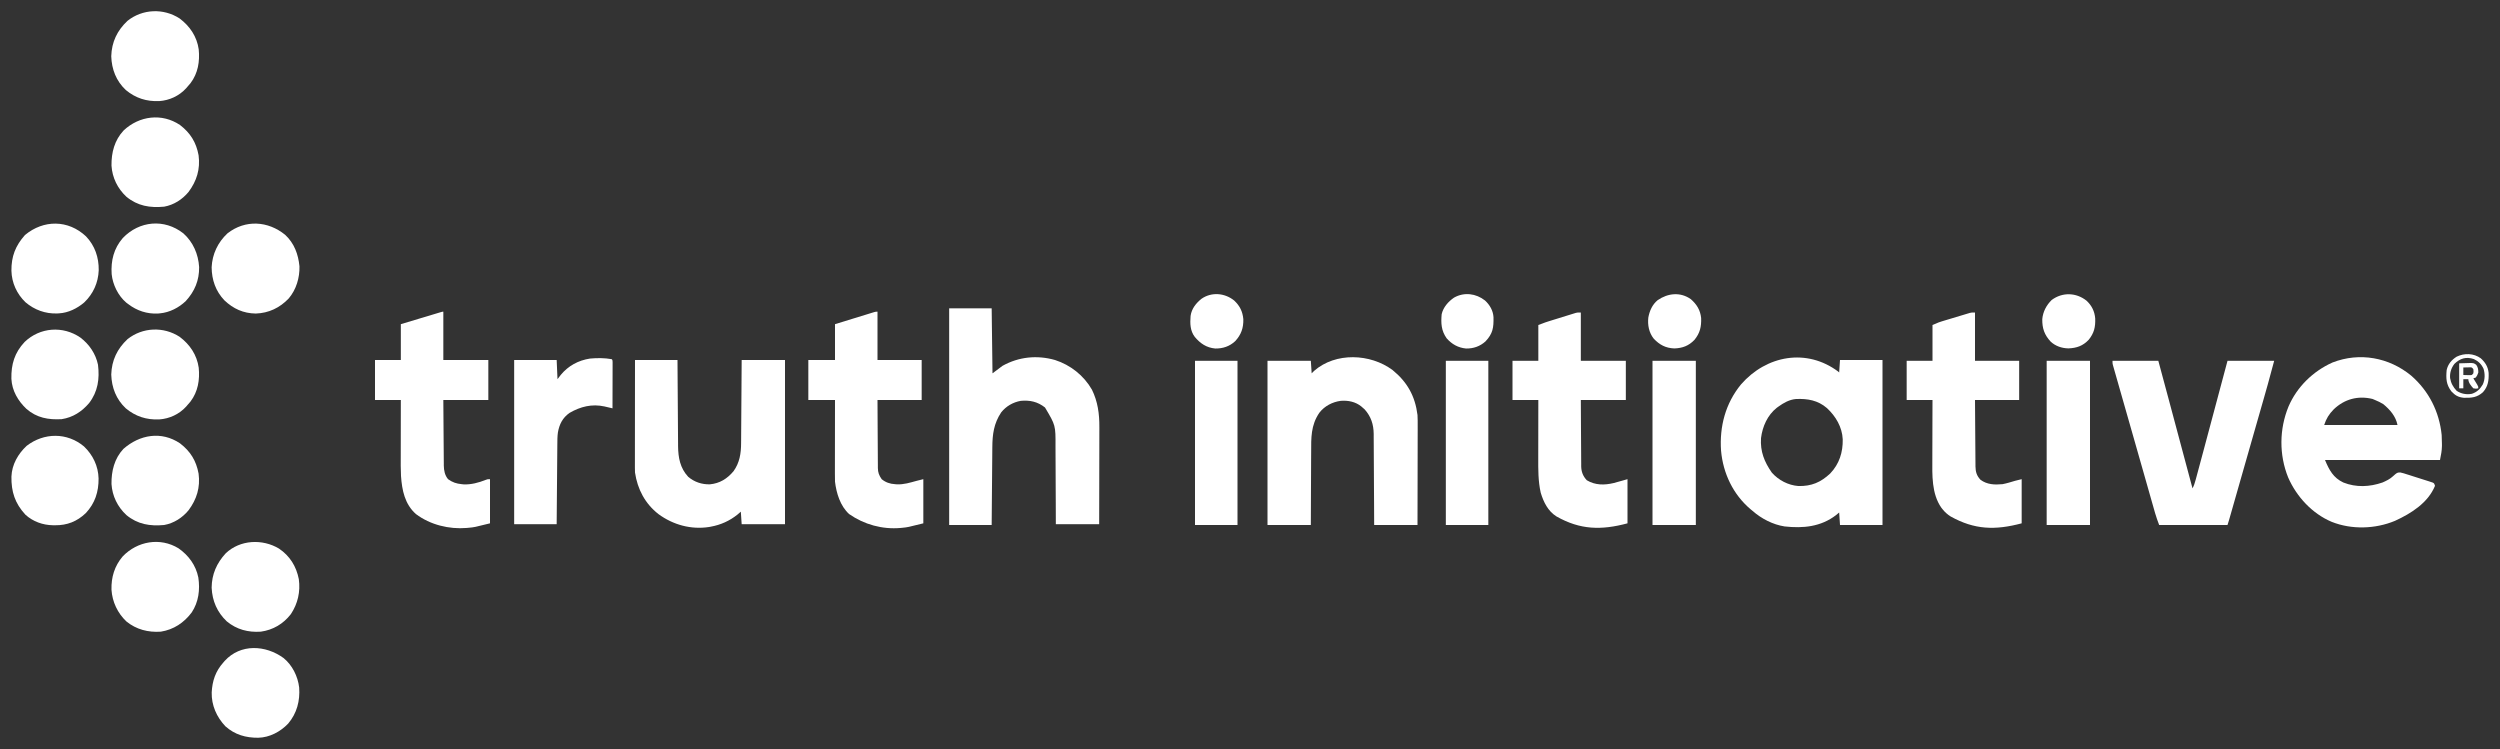
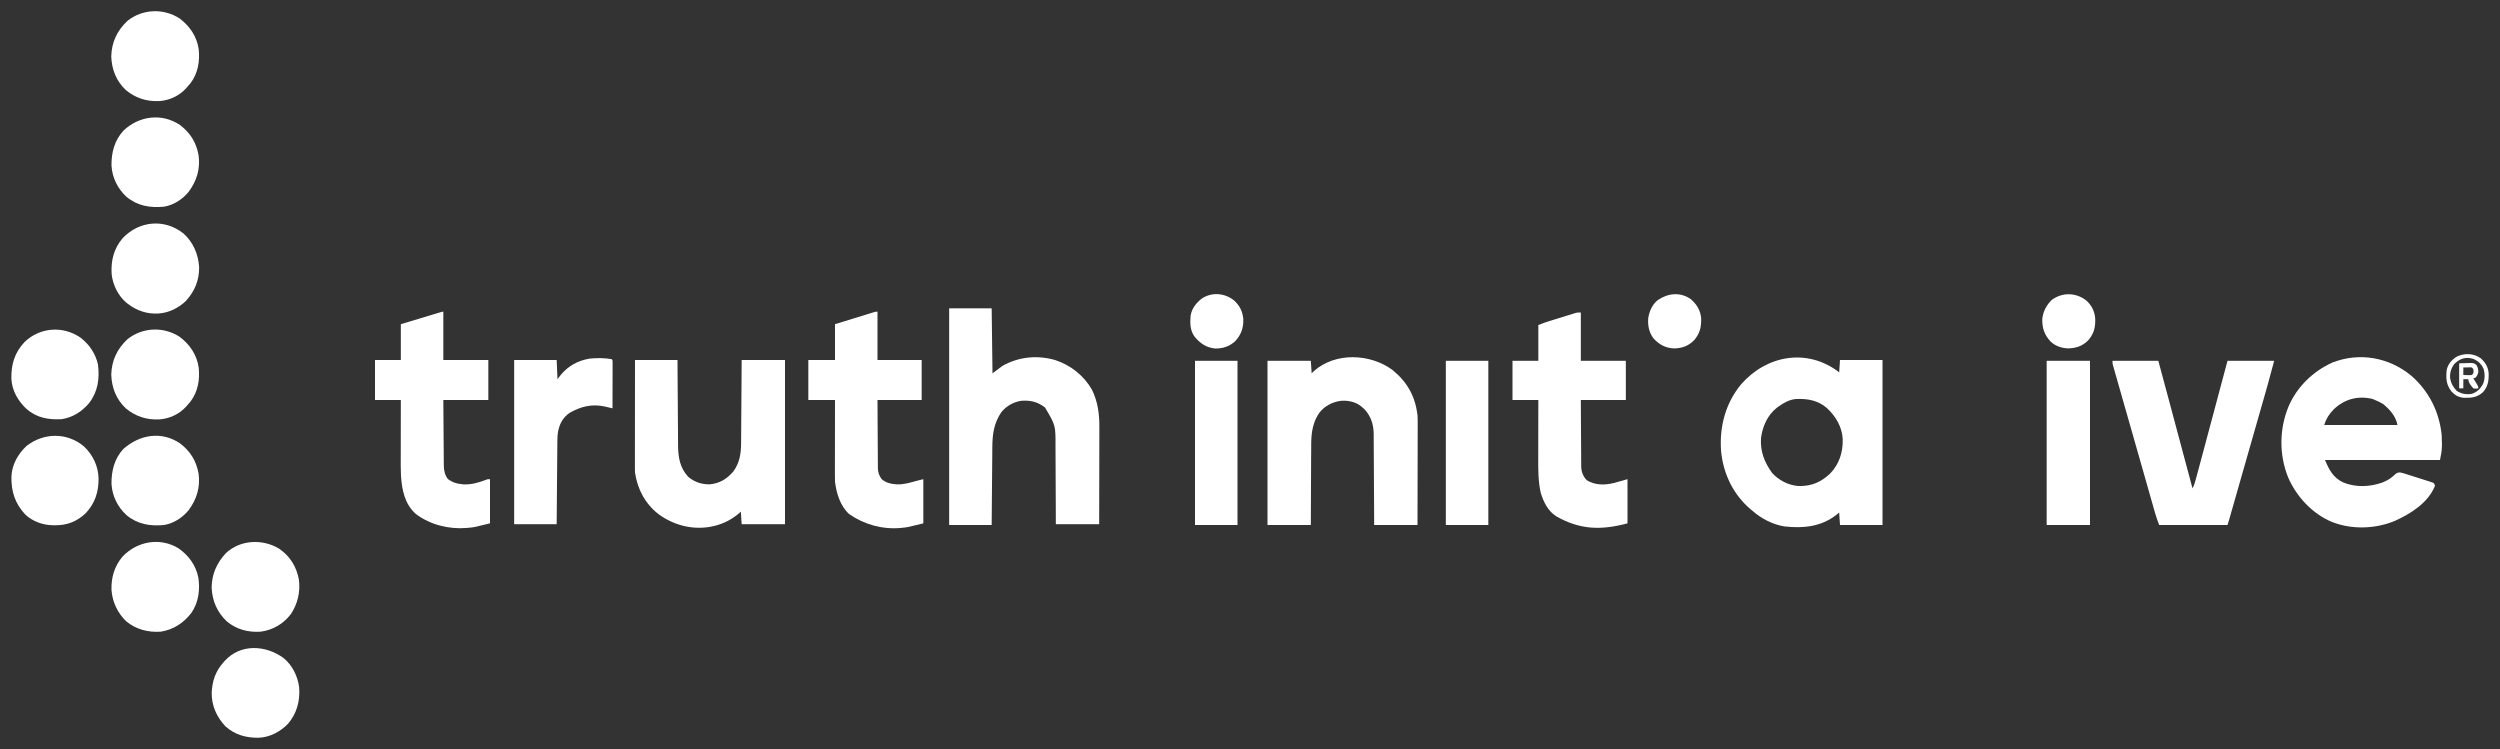
<svg xmlns="http://www.w3.org/2000/svg" version="1.1" width="3000" height="899" style="&#10;    /* background: red; */&#10;">
  <rect width="100%" height="100%" fill="#333333" stroke="none" />
  <path d="M0 0 C16.83 0 33.66 0 51 0 C51.33 25.74 51.66 51.48 52 78 C55.96 75.03 59.92 72.06 64 69 C83.582 58.099 105.42 55.901 127 62 C145.623 67.981 161.577 80.635 171.316 97.582 C178.332 111.824 180.324 126.639 180.227 142.409 C180.227 143.679 180.228 144.949 180.228 146.257 C180.229 149.695 180.217 153.132 180.203 156.569 C180.19 160.178 180.189 163.786 180.187 167.395 C180.181 174.209 180.164 181.022 180.144 187.836 C180.122 195.602 180.111 203.367 180.101 211.133 C180.08 227.089 180.043 243.044 180 259 C162.84 259 145.68 259 128 259 C127.974 250.777 127.948 242.554 127.922 234.082 C127.893 228.189 127.863 222.297 127.828 216.404 C127.784 208.783 127.745 201.162 127.729 193.541 C127.715 186.856 127.679 180.171 127.632 173.487 C127.617 170.943 127.609 168.4 127.608 165.857 C127.738 140.398 127.738 140.398 115 119 C106.212 112.053 97.026 110.03 86 111 C76.604 112.674 68.385 117.393 62.41 124.883 C53.589 138.127 51.89 151.191 51.795 166.682 C51.785 167.698 51.775 168.714 51.765 169.76 C51.733 173.082 51.708 176.404 51.684 179.727 C51.663 182.044 51.642 184.361 51.621 186.679 C51.566 192.752 51.516 198.824 51.468 204.897 C51.408 212.198 51.342 219.498 51.277 226.799 C51.18 237.866 51.091 248.933 51 260 C34.17 260 17.34 260 0 260 C0 174.2 0 88.4 0 0 Z " fill="#FFFFFF" transform="translate(1139,370)" />
  <path d="M0 0 C0.33 0.33 0.66 0.66 1 1 C1.33 -3.95 1.66 -8.9 2 -14 C18.83 -14 35.66 -14 53 -14 C53 51.34 53 116.68 53 184 C36.17 184 19.34 184 2 184 C1.67 179.05 1.34 174.1 1 169 C-0.237 170.031 -1.475 171.062 -2.75 172.125 C-20.945 186.154 -42.282 188.196 -64.525 185.719 C-78.603 183.528 -92.379 176.374 -103 167 C-103.784 166.358 -104.567 165.716 -105.375 165.055 C-126.259 147.369 -138.327 121.959 -140.723 94.918 C-142.783 65.806 -135.371 37.967 -116.777 15.289 C-86.249 -19.708 -37.929 -28.461 0 0 Z M-72 42 C-72.594 42.429 -73.189 42.859 -73.801 43.301 C-85.017 52.13 -91.055 65.798 -92.781 79.711 C-93.844 95.687 -88.832 108.24 -79.812 121.125 C-71.68 130.301 -60.099 136.299 -47.906 137.238 C-32.238 137.58 -21.09 132.799 -9.75 122.188 C1.173 110.758 5.561 96.726 5.277 81.207 C4.606 66.505 -3.067 53.555 -13.625 43.746 C-24.57 34.328 -36.812 32.242 -50.812 32.816 C-58.684 33.477 -65.714 37.43 -72 42 Z " fill="#FFFFFF" transform="translate(2206,446)" />
  <path d="M0 0 C21.128 18.387 33.653 43.287 36.469 71.148 C36.683 74.629 36.764 78.099 36.781 81.586 C36.787 82.39 36.792 83.194 36.798 84.022 C36.725 90.118 35.705 94.969 34.469 101.148 C-11.071 101.148 -56.611 101.148 -103.531 101.148 C-98.533 113.144 -93.57 122.509 -81.531 128.148 C-66.158 134.272 -49.994 133.49 -34.531 128.148 C-29.994 126.154 -25.513 124.022 -21.882 120.589 C-16.957 116.176 -16.957 116.176 -13.164 116.103 C-10.482 116.656 -7.971 117.416 -5.379 118.301 C-3.968 118.736 -3.968 118.736 -2.528 119.179 C-0.55 119.797 1.422 120.432 3.389 121.085 C6.41 122.087 9.445 123.033 12.486 123.971 C14.407 124.578 16.327 125.187 18.246 125.801 C19.156 126.088 20.067 126.376 21.005 126.673 C21.84 126.952 22.675 127.231 23.535 127.519 C24.272 127.762 25.01 128.004 25.77 128.254 C27.469 129.148 27.469 129.148 28.469 132.148 C20.091 152.619 -0.363 165.404 -19.531 174.148 C-43.208 184.014 -71.605 184.891 -95.484 175.37 C-118.901 165.518 -137.697 145.136 -147.761 122.057 C-158.747 94.833 -158.434 64.068 -147.316 36.979 C-137.192 13.374 -117.832 -5.443 -94.531 -15.852 C-61.966 -28.509 -26.61 -21.979 0 0 Z M-93.094 40.398 C-98.805 46.254 -101.942 51.381 -104.531 59.148 C-75.491 59.148 -46.451 59.148 -16.531 59.148 C-18.625 48.679 -25.431 40.855 -33.531 34.148 C-36.753 32.126 -40.003 30.557 -43.531 29.148 C-44.985 28.53 -44.985 28.53 -46.469 27.898 C-63.895 23.631 -80.23 28.043 -93.094 40.398 Z " fill="#FFFFFF" transform="translate(2893.531,450.852)" />
  <path d="M0 0 C17.776 14.487 27.138 31.259 30 54 C30.253 58.496 30.254 62.977 30.227 67.479 C30.227 68.769 30.228 70.058 30.228 71.386 C30.229 74.881 30.217 78.376 30.203 81.871 C30.19 85.539 30.189 89.206 30.187 92.874 C30.181 99.801 30.164 106.728 30.144 113.655 C30.122 121.548 30.111 129.442 30.101 137.336 C30.08 153.557 30.043 169.779 30 186 C12.84 186 -4.32 186 -22 186 C-22.056 173.397 -22.056 173.397 -22.113 160.539 C-22.147 154.529 -22.183 148.518 -22.222 142.508 C-22.272 134.728 -22.317 126.949 -22.346 119.169 C-22.372 112.348 -22.413 105.527 -22.463 98.706 C-22.48 96.108 -22.491 93.509 -22.498 90.91 C-22.507 87.262 -22.535 83.615 -22.568 79.967 C-22.566 78.9 -22.565 77.832 -22.563 76.733 C-22.707 65.227 -25.719 55.976 -33.375 47.312 C-34.241 46.549 -35.108 45.786 -36 45 C-36.49 44.568 -36.98 44.136 -37.484 43.691 C-44.45 38.103 -53.234 36.293 -62 37 C-72.075 38.302 -81.522 43.206 -87.781 51.305 C-98.078 66.357 -97.603 81.391 -97.609 98.988 C-97.624 101.503 -97.641 104.018 -97.659 106.533 C-97.699 112.444 -97.72 118.354 -97.733 124.264 C-97.754 132.851 -97.81 141.438 -97.861 150.024 C-97.93 162.016 -97.961 174.008 -98 186 C-115.16 186 -132.32 186 -150 186 C-150 120.99 -150 55.98 -150 -11 C-132.84 -11 -115.68 -11 -98 -11 C-97.505 -3.575 -97.505 -3.575 -97 4 C-96.01 3.01 -95.02 2.02 -94 1 C-68.225 -21.525 -26.638 -19.751 0 0 Z " fill="#FFFFFF" transform="translate(1671,444)" />
  <path d="M0 0 C16.83 0 33.66 0 51 0 C51.049 7.946 51.098 15.892 51.148 24.078 C51.184 29.128 51.22 34.177 51.258 39.227 C51.318 47.232 51.376 55.238 51.422 63.243 C51.459 69.701 51.505 76.159 51.558 82.617 C51.577 85.074 51.592 87.532 51.603 89.989 C51.62 93.445 51.649 96.901 51.681 100.356 C51.683 101.361 51.685 102.365 51.688 103.399 C51.849 117.291 54.144 129.689 63.844 140.176 C71.232 146.426 80.115 149.395 89.734 149.211 C101.695 148.097 110.567 142.548 118.211 133.488 C125.569 123.255 127.292 112.083 127.319 99.789 C127.329 98.705 127.339 97.621 127.349 96.504 C127.38 92.949 127.397 89.395 127.414 85.84 C127.433 83.364 127.452 80.888 127.473 78.412 C127.524 71.917 127.564 65.422 127.601 58.927 C127.648 51.122 127.71 43.318 127.769 35.513 C127.857 23.675 127.927 11.838 128 0 C145.16 0 162.32 0 180 0 C180 65.01 180 130.02 180 197 C162.84 197 145.68 197 128 197 C127.505 189.575 127.505 189.575 127 182 C124.958 183.763 124.958 183.763 122.875 185.562 C113.399 193.111 102.891 197.821 91 200 C90.306 200.13 89.613 200.26 88.898 200.395 C67.19 203.745 45.76 197.805 28.23 184.973 C12.089 172.409 2.988 155.093 0 135 C-0.084 133.053 -0.122 131.103 -0.12 129.153 C-0.122 128.009 -0.123 126.865 -0.124 125.686 C-0.121 124.445 -0.117 123.205 -0.114 121.926 C-0.114 120.609 -0.114 119.291 -0.114 117.934 C-0.114 114.333 -0.108 110.732 -0.101 107.131 C-0.095 103.364 -0.095 99.596 -0.093 95.828 C-0.09 88.699 -0.082 81.57 -0.072 74.441 C-0.061 66.323 -0.055 58.204 -0.05 50.086 C-0.04 33.391 -0.022 16.695 0 0 Z " fill="#FFFFFF" transform="translate(762,432)" />
  <path d="M0 0 C18.15 0 36.3 0 55 0 C58.834 14.25 62.668 28.5 66.5 42.75 C66.783 43.803 67.066 44.856 67.358 45.942 C76.951 81.616 86.509 117.299 96 153 C97.789 149.745 98.782 146.525 99.746 142.943 C100.25 141.08 100.25 141.08 100.765 139.18 C101.133 137.806 101.5 136.432 101.867 135.059 C102.258 133.609 102.649 132.159 103.041 130.71 C104.103 126.774 105.159 122.837 106.214 118.9 C107.096 115.614 107.98 112.33 108.865 109.045 C118.648 72.716 128.329 36.359 138 0 C156.48 0 174.96 0 194 0 C185.957 29.874 185.957 29.874 181.91 43.961 C181.447 45.579 180.984 47.197 180.522 48.814 C179.292 53.113 178.06 57.411 176.827 61.709 C175.526 66.247 174.227 70.787 172.927 75.326 C171.299 81.017 169.67 86.707 168.04 92.398 C164.061 106.288 160.091 120.18 156.125 134.074 C155.565 136.034 155.006 137.994 154.446 139.954 C152.285 147.525 150.123 155.096 147.963 162.668 C146.71 167.059 145.456 171.45 144.202 175.842 C143.741 177.455 143.28 179.069 142.82 180.683 C142.192 182.883 141.564 185.082 140.936 187.281 C140.584 188.514 140.232 189.746 139.87 191.016 C139.285 193.022 138.661 195.017 138 197 C110.94 197 83.88 197 56 197 C54.193 192.182 52.527 187.654 51.132 182.753 C50.791 181.56 50.449 180.367 50.098 179.137 C49.726 177.827 49.355 176.517 48.984 175.207 C48.58 173.79 48.176 172.372 47.771 170.955 C46.661 167.061 45.554 163.166 44.448 159.271 C43.268 155.116 42.085 150.962 40.902 146.807 C39.35 141.355 37.798 135.903 36.248 130.45 C32.443 117.061 28.625 103.676 24.801 90.292 C22.301 81.539 19.804 72.785 17.307 64.031 C15.539 57.828 13.768 51.626 11.995 45.425 C10.311 39.532 8.63 33.637 6.952 27.742 C6.326 25.547 5.699 23.353 5.071 21.159 C4.209 18.148 3.352 15.137 2.497 12.125 C2.241 11.237 1.986 10.349 1.723 9.435 C1.494 8.625 1.265 7.815 1.029 6.981 C0.829 6.28 0.629 5.579 0.423 4.856 C0 3 0 3 0 0 Z " fill="#FFFFFF" transform="translate(2535,433)" />
  <path d="M0 0 C0 19.14 0 38.28 0 58 C17.82 58 35.64 58 54 58 C54 73.84 54 89.68 54 106 C36.18 106 18.36 106 0 106 C0.091 120.912 0.091 120.912 0.209 135.824 C0.263 141.91 0.314 147.995 0.346 154.081 C0.373 158.989 0.413 163.897 0.463 168.806 C0.48 170.674 0.491 172.543 0.498 174.413 C0.507 177.038 0.535 179.663 0.568 182.289 C0.566 183.055 0.565 183.821 0.563 184.61 C0.667 190.599 1.737 196.293 5.691 201.023 C10.933 204.81 15.578 206.37 22 207 C22.758 207.083 23.516 207.165 24.297 207.25 C33.093 207.722 42.683 205.157 50.793 201.867 C53 201 53 201 56 201 C56 218.49 56 235.98 56 254 C37.236 258.691 37.236 258.691 30.438 259.312 C29.645 259.388 28.853 259.464 28.036 259.542 C6.931 261.318 -15.779 255.787 -32.891 242.867 C-46.246 231.046 -49.617 214.26 -50.791 197.236 C-51.249 189.035 -51.121 180.812 -51.098 172.602 C-51.096 170.671 -51.094 168.74 -51.093 166.81 C-51.09 161.776 -51.08 156.743 -51.069 151.709 C-51.058 146.553 -51.054 141.398 -51.049 136.242 C-51.038 126.161 -51.021 116.081 -51 106 C-61.23 106 -71.46 106 -82 106 C-82 90.16 -82 74.32 -82 58 C-71.77 58 -61.54 58 -51 58 C-51 43.81 -51 29.62 -51 15 C-43.898 12.863 -36.796 10.726 -29.693 8.591 C-27.274 7.864 -24.856 7.137 -22.438 6.409 C-18.971 5.365 -15.503 4.323 -12.035 3.281 C-10.947 2.953 -9.858 2.625 -8.737 2.287 C-7.736 1.987 -6.735 1.686 -5.703 1.377 C-4.817 1.11 -3.931 0.844 -3.018 0.569 C-1 0 -1 0 0 0 Z " fill="#FFFFFF" transform="translate(532,374)" />
  <path d="M0 0 C0 19.14 0 38.28 0 58 C17.49 58 34.98 58 53 58 C53 73.84 53 89.68 53 106 C35.51 106 18.02 106 0 106 C0.062 121.47 0.062 121.47 0.16 136.939 C0.208 143.251 0.253 149.562 0.271 155.874 C0.286 160.964 0.321 166.054 0.368 171.144 C0.383 173.083 0.391 175.023 0.392 176.963 C0.394 179.685 0.421 182.405 0.454 185.127 C0.449 185.925 0.444 186.723 0.439 187.544 C0.542 193.122 1.833 196.389 5 201 C9.683 204.861 14.967 206.682 21 207 C21.691 207.062 22.382 207.124 23.094 207.188 C31.398 207.63 39.072 205.159 47 203 C49.64 202.34 52.28 201.68 55 201 C55 218.49 55 235.98 55 254 C36.189 258.703 36.189 258.703 30 259.312 C29.257 259.388 28.514 259.464 27.749 259.542 C5.83 261.492 -16.008 255.468 -34.094 242.84 C-44.739 233.088 -49.324 217.927 -51 204 C-51.134 200.736 -51.127 197.476 -51.114 194.209 C-51.114 193.252 -51.114 192.295 -51.114 191.31 C-51.113 188.166 -51.106 185.022 -51.098 181.879 C-51.096 179.692 -51.094 177.505 -51.093 175.317 C-51.09 169.575 -51.08 163.833 -51.069 158.09 C-51.058 152.225 -51.054 146.36 -51.049 140.494 C-51.038 128.996 -51.021 117.498 -51 106 C-61.56 106 -72.12 106 -83 106 C-83 90.16 -83 74.32 -83 58 C-72.44 58 -61.88 58 -51 58 C-51 43.81 -51 29.62 -51 15 C-44.059 12.861 -37.118 10.724 -30.175 8.591 C-27.812 7.865 -25.449 7.137 -23.086 6.409 C-19.696 5.364 -16.305 4.322 -12.914 3.281 C-11.853 2.953 -10.791 2.625 -9.697 2.287 C-8.717 1.987 -7.736 1.686 -6.725 1.377 C-5.426 0.977 -5.426 0.977 -4.101 0.569 C-2 0 -2 0 0 0 Z " fill="#FFFFFF" transform="translate(1053,374)" />
-   <path d="M0 0 C0 19.14 0 38.28 0 58 C17.82 58 35.64 58 54 58 C54 73.51 54 89.02 54 105 C36.18 105 18.36 105 0 105 C0.062 120.09 0.062 120.09 0.16 135.18 C0.208 141.338 0.253 147.495 0.271 153.653 C0.286 158.62 0.321 163.587 0.368 168.553 C0.383 170.445 0.391 172.336 0.392 174.227 C0.394 176.884 0.421 179.54 0.454 182.197 C0.449 182.973 0.444 183.748 0.439 184.547 C0.564 191.18 2.601 196.464 7.188 201.312 C17.222 207.333 28.152 207.322 39.345 204.66 C42.583 203.832 45.79 202.931 49 202 C52.465 201.01 52.465 201.01 56 200 C56 217.49 56 234.98 56 253 C24.406 261.425 -0.713 260.889 -29.199 244.75 C-39.443 238.349 -44.711 227.582 -48.137 216.234 C-51.275 202.335 -51.137 188.401 -51.098 174.238 C-51.096 172.236 -51.094 170.234 -51.093 168.232 C-51.09 162.996 -51.08 157.76 -51.069 152.524 C-51.058 147.168 -51.054 141.811 -51.049 136.455 C-51.038 125.97 -51.021 115.485 -51 105 C-61.23 105 -71.46 105 -82 105 C-82 89.49 -82 73.98 -82 58 C-71.77 58 -61.54 58 -51 58 C-51 43.81 -51 29.62 -51 15 C-41.994 11.623 -41.994 11.623 -38.575 10.558 C-37.808 10.318 -37.041 10.078 -36.25 9.831 C-35.451 9.584 -34.652 9.337 -33.828 9.082 C-32.983 8.82 -32.138 8.558 -31.268 8.288 C-29.497 7.739 -27.725 7.192 -25.954 6.647 C-23.242 5.81 -20.533 4.965 -17.824 4.119 C-16.097 3.585 -14.369 3.052 -12.641 2.52 C-11.833 2.266 -11.026 2.013 -10.194 1.753 C-9.062 1.407 -9.062 1.407 -7.907 1.054 C-7.247 0.85 -6.588 0.646 -5.908 0.435 C-4 0 -4 0 0 0 Z " fill="#FFFFFF" transform="translate(1897,375)" />
-   <path d="M0 0 C0 19.14 0 38.28 0 58 C17.49 58 34.98 58 53 58 C53 73.51 53 89.02 53 105 C35.51 105 18.02 105 0 105 C0.091 120.114 0.091 120.114 0.209 135.229 C0.263 141.395 0.314 147.562 0.346 153.729 C0.372 158.702 0.413 163.675 0.463 168.648 C0.48 170.543 0.491 172.438 0.498 174.333 C0.507 176.993 0.535 179.651 0.568 182.311 C0.566 183.09 0.565 183.869 0.563 184.671 C0.674 191.169 2.011 195.916 6.625 200.75 C14.472 206.549 23.553 206.911 33 206 C38.101 205.031 43.031 203.49 48 202 C50.64 201.34 53.28 200.68 56 200 C56 217.49 56 234.98 56 253 C24.274 261.46 -0.56 260.779 -29.188 244.781 C-33.102 242.302 -36.129 239.625 -39 236 C-39.446 235.442 -39.892 234.884 -40.352 234.309 C-52.206 217.472 -51.302 194.93 -51.195 175.312 C-51.192 173.273 -51.189 171.233 -51.187 169.193 C-51.179 163.88 -51.16 158.567 -51.137 153.254 C-51.117 147.81 -51.108 142.366 -51.098 136.922 C-51.076 126.281 -51.041 115.641 -51 105 C-61.23 105 -71.46 105 -82 105 C-82 89.49 -82 73.98 -82 58 C-71.77 58 -61.54 58 -51 58 C-51 43.81 -51 29.62 -51 15 C-43.122 11.624 -43.122 11.624 -39.597 10.558 C-38.81 10.318 -38.022 10.078 -37.211 9.831 C-36.385 9.584 -35.558 9.337 -34.707 9.082 C-33.839 8.82 -32.97 8.558 -32.075 8.288 C-30.251 7.739 -28.427 7.192 -26.602 6.647 C-23.809 5.811 -21.018 4.966 -18.229 4.119 C-16.451 3.585 -14.673 3.052 -12.895 2.52 C-12.062 2.266 -11.23 2.013 -10.372 1.753 C-9.594 1.522 -8.816 1.292 -8.015 1.054 C-6.994 0.748 -6.994 0.748 -5.952 0.435 C-4 0 -4 0 0 0 Z " fill="#FFFFFF" transform="translate(2370,375)" />
+   <path d="M0 0 C0 19.14 0 38.28 0 58 C17.82 58 35.64 58 54 58 C54 73.51 54 89.02 54 105 C36.18 105 18.36 105 0 105 C0.062 120.09 0.062 120.09 0.16 135.18 C0.208 141.338 0.253 147.495 0.271 153.653 C0.286 158.62 0.321 163.587 0.368 168.553 C0.383 170.445 0.391 172.336 0.392 174.227 C0.394 176.884 0.421 179.54 0.454 182.197 C0.449 182.973 0.444 183.748 0.439 184.547 C0.564 191.18 2.601 196.464 7.188 201.312 C17.222 207.333 28.152 207.322 39.345 204.66 C42.583 203.832 45.79 202.931 49 202 C52.465 201.01 52.465 201.01 56 200 C56 217.49 56 234.98 56 253 C24.406 261.425 -0.713 260.889 -29.199 244.75 C-39.443 238.349 -44.711 227.582 -48.137 216.234 C-51.275 202.335 -51.137 188.401 -51.098 174.238 C-51.096 172.236 -51.094 170.234 -51.093 168.232 C-51.09 162.996 -51.08 157.76 -51.069 152.524 C-51.058 147.168 -51.054 141.811 -51.049 136.455 C-51.038 125.97 -51.021 115.485 -51 105 C-61.23 105 -71.46 105 -82 105 C-82 89.49 -82 73.98 -82 58 C-71.77 58 -61.54 58 -51 58 C-51 43.81 -51 29.62 -51 15 C-41.994 11.623 -41.994 11.623 -38.575 10.558 C-37.808 10.318 -37.041 10.078 -36.25 9.831 C-35.451 9.584 -34.652 9.337 -33.828 9.082 C-32.983 8.82 -32.138 8.558 -31.268 8.288 C-29.497 7.739 -27.725 7.192 -25.954 6.647 C-23.242 5.81 -20.533 4.965 -17.824 4.119 C-11.833 2.266 -11.026 2.013 -10.194 1.753 C-9.062 1.407 -9.062 1.407 -7.907 1.054 C-7.247 0.85 -6.588 0.646 -5.908 0.435 C-4 0 -4 0 0 0 Z " fill="#FFFFFF" transform="translate(1897,375)" />
  <path d="M0 0 C1 1 1 1 1.12 3.322 C1.118 4.35 1.116 5.378 1.114 6.438 C1.113 8.179 1.113 8.179 1.113 9.956 C1.108 11.22 1.103 12.483 1.098 13.785 C1.096 15.071 1.095 16.357 1.093 17.682 C1.09 21.106 1.08 24.531 1.069 27.955 C1.058 31.447 1.054 34.94 1.049 38.432 C1.038 45.288 1.021 52.144 1 59 C0.121 58.793 -0.758 58.586 -1.664 58.372 C-2.824 58.101 -3.984 57.83 -5.18 57.551 C-6.9 57.147 -6.9 57.147 -8.656 56.736 C-23.626 53.443 -37.366 56.847 -50.559 64.48 C-58.893 70.357 -62.79 78.079 -64.523 87.993 C-65.192 92.825 -65.176 97.654 -65.205 102.525 C-65.215 103.56 -65.225 104.595 -65.235 105.661 C-65.267 109.064 -65.292 112.468 -65.316 115.871 C-65.337 118.238 -65.358 120.604 -65.379 122.971 C-65.434 129.187 -65.484 135.402 -65.532 141.618 C-65.591 149.083 -65.658 156.548 -65.723 164.013 C-65.82 175.342 -65.909 186.671 -66 198 C-82.83 198 -99.66 198 -117 198 C-117 132.99 -117 67.98 -117 1 C-100.17 1 -83.34 1 -66 1 C-65.505 12.385 -65.505 12.385 -65 24 C-63.721 22.329 -62.443 20.659 -61.125 18.938 C-52.117 7.991 -40.037 1.431 -25.992 -0.727 C-17.377 -1.514 -8.532 -1.536 0 0 Z " fill="#FFFFFF" transform="translate(734,431)" />
  <path d="M0 0 C17.16 0 34.32 0 52 0 C52 65.01 52 130.02 52 197 C34.84 197 17.68 197 0 197 C0 131.99 0 66.98 0 0 Z " fill="#FFFFFF" transform="translate(2456,433)" />
-   <path d="M0 0 C17.16 0 34.32 0 52 0 C52 65.01 52 130.02 52 197 C34.84 197 17.68 197 0 197 C0 131.99 0 66.98 0 0 Z " fill="#FFFFFF" transform="translate(1983,433)" />
  <path d="M0 0 C16.83 0 33.66 0 51 0 C51 65.01 51 130.02 51 197 C34.17 197 17.34 197 0 197 C0 131.99 0 66.98 0 0 Z " fill="#FFFFFF" transform="translate(1735,433)" />
  <path d="M0 0 C16.83 0 33.66 0 51 0 C51 65.01 51 130.02 51 197 C34.17 197 17.34 197 0 197 C0 131.99 0 66.98 0 0 Z " fill="#FFFFFF" transform="translate(1434,433)" />
  <path d="M0 0 C12.348 9.301 20.689 21.705 22.871 37.09 C24.305 51.672 22.002 65.711 13.031 77.625 C11.843 79.038 10.635 80.435 9.406 81.812 C8.884 82.427 8.362 83.042 7.824 83.676 C-0.585 92.904 -12.237 98.314 -24.605 99.125 C-39.817 99.741 -52.896 95.589 -64.656 85.812 C-76.196 74.937 -81.569 61.026 -82.094 45.312 C-81.555 28.173 -74.99 14.465 -62.594 2.812 C-44.543 -11.556 -19.335 -12.555 0 0 Z " fill="#FFFFFF" transform="translate(215.594,404.188)" />
  <path d="M0 0 C12.348 9.301 20.689 21.705 22.871 37.09 C24.305 51.672 22.002 65.711 13.031 77.625 C11.843 79.038 10.635 80.435 9.406 81.812 C8.884 82.427 8.362 83.042 7.824 83.676 C-0.585 92.904 -12.237 98.314 -24.605 99.125 C-39.817 99.741 -52.896 95.589 -64.656 85.812 C-76.196 74.937 -81.569 61.026 -82.094 45.312 C-81.555 28.173 -74.99 14.465 -62.594 2.812 C-44.543 -11.556 -19.335 -12.555 0 0 Z " fill="#FFFFFF" transform="translate(215.594,22.188)" />
  <path d="M0 0 C11.756 10.514 17.979 24.904 18.965 40.531 C19.127 56.523 13.654 69.512 2.973 81.223 C-5.263 89.182 -16.526 94.974 -28 96 C-28.824 96.081 -29.647 96.162 -30.496 96.246 C-43.561 96.887 -55.69 92.875 -66 85 C-66.842 84.372 -67.684 83.744 -68.551 83.098 C-78.283 74.762 -84.691 61.675 -86 49 C-87.07 32.781 -83.445 18.086 -72.625 5.625 C-52.828 -14.997 -22.915 -17.884 0 0 Z " fill="#FFFFFF" transform="translate(220,280)" />
  <path d="M0 0 C12.188 8.56 20.761 20.264 23.762 35.016 C25.942 49.716 24.147 64.437 15.762 77.016 C6.456 89.37 -5.771 97.532 -21.238 100.016 C-36.324 101.069 -50.679 97.465 -62.551 87.766 C-73.188 77.702 -79.499 64.229 -80.457 49.699 C-80.852 34.716 -76.839 21.207 -66.988 9.703 C-49.434 -8.616 -22.016 -13.491 0 0 Z " fill="#FFFFFF" transform="translate(214.238,657.984)" />
  <path d="M0 0 C12.512 9.576 19.487 20.929 22.312 36.375 C24.479 52.871 20.106 67.169 10.223 80.375 C2.756 89.414 -7.398 95.892 -19 98 C-36.063 99.595 -50.861 97.215 -64.375 86.035 C-74.946 76.16 -81.285 63.235 -82.203 48.809 C-82.422 33.062 -78.623 18.279 -67.582 6.48 C-48.788 -11.107 -21.659 -14.545 0 0 Z " fill="#FFFFFF" transform="translate(216,150)" />
  <path d="M0 0 C12.512 9.576 19.487 20.929 22.312 36.375 C24.479 52.871 20.106 67.169 10.223 80.375 C2.756 89.414 -7.398 95.892 -19 98 C-36.063 99.595 -50.861 97.215 -64.375 86.035 C-74.946 76.16 -81.285 63.235 -82.203 48.809 C-82.418 33.364 -78.775 18.302 -67.91 6.684 C-48.409 -10.505 -22.362 -15.017 0 0 Z " fill="#FFFFFF" transform="translate(216,532)" />
-   <path d="M0 0 C10.677 11.212 15.403 25.252 15.223 40.571 C14.635 55.616 8.632 68.908 -2.25 79.312 C-10.579 86.376 -21.212 91.699 -32.25 92.312 C-33.056 92.363 -33.861 92.413 -34.691 92.465 C-48.733 92.964 -61.843 88.19 -72.562 79.125 C-83.058 69.068 -89.182 55.722 -89.543 41.184 C-89.69 24.043 -84.719 11.165 -73.25 -1.688 C-50.964 -20.174 -21.384 -20.169 0 0 Z " fill="#FFFFFF" transform="translate(103.25,283.688)" />
  <path d="M0 0 C10.604 8.061 18.383 19.447 21.094 32.633 C23.147 49.443 20.99 64.792 10.453 78.559 C1.629 88.879 -8.943 95.777 -22.508 97.895 C-38.415 98.792 -52.365 96.344 -64.758 85.582 C-74.953 75.897 -82.116 63.757 -82.844 49.414 C-83.176 31.99 -79.04 18.133 -66.961 5.254 C-48.586 -12.419 -20.972 -14.438 0 0 Z " fill="#FFFFFF" transform="translate(96.508,405.105)" />
  <path d="M0 0 C10.572 8.466 17.3 22.095 18.852 35.445 C20.015 51.472 16.133 66.36 5.664 78.758 C-3.687 88.532 -16.588 95.405 -30.24 95.738 C-45.118 95.865 -58.285 92.143 -69.652 82.031 C-80.231 70.818 -86.426 56.9 -86.105 41.36 C-85.376 27.444 -81.542 15.98 -72.148 5.445 C-71.626 4.83 -71.104 4.216 -70.566 3.582 C-51.467 -17.376 -21.477 -15.541 0 0 Z " fill="#FFFFFF" transform="translate(340.148,789.555)" />
-   <path d="M0 0 C10.857 10.042 15.705 23.272 17.125 37.68 C17.521 51.461 13.272 65.687 4.266 76.312 C-6.426 87.569 -19.752 93.926 -35.281 94.441 C-50.145 94.24 -62.231 88.761 -72.93 78.605 C-83.454 67.507 -88.091 54.134 -88.254 38.898 C-87.479 23.07 -80.813 9.002 -69.219 -1.809 C-47.85 -18.469 -20.642 -16.826 0 0 Z " fill="#FFFFFF" transform="translate(342.219,281.809)" />
  <path d="M0 0 C13.015 8.833 20.728 21.208 23.773 36.66 C25.826 51.67 22.621 66.024 14.188 78.688 C5.042 90.469 -7.148 97.611 -21.812 99.688 C-37.051 100.717 -50.69 97.187 -62.645 87.359 C-74.24 76.303 -80.072 62.968 -80.844 46.941 C-80.689 30.825 -74.809 17.454 -63.941 5.656 C-46.648 -10.738 -19.857 -11.898 0 0 Z " fill="#FFFFFF" transform="translate(334.812,658.312)" />
  <path d="M0 0 C10.681 10.218 17.116 23.582 17.48 38.429 C17.618 54.416 13.223 68.16 2.125 80 C-8.49 90.109 -20.231 94.659 -34.688 94.562 C-35.573 94.557 -36.459 94.551 -37.371 94.545 C-49.442 94.321 -61.179 90.186 -70.285 81.898 C-82.918 68.264 -87.37 54.269 -87.09 36.129 C-86.531 21.762 -79.206 8.924 -68.812 -0.75 C-48.08 -16.693 -20.355 -17.077 0 0 Z " fill="#FFFFFF" transform="translate(100.812,535.75)" />
  <path d="M0 0 C6.338 5.838 9.821 12.849 10.504 21.449 C10.85 31.773 9.173 39.004 2.625 47.062 C-4.39 54.362 -11.676 56.921 -21.707 57.32 C-29.565 57.139 -37.114 54.618 -42.926 49.234 C-50.471 41.123 -53.172 33.272 -53.023 22.219 C-52.203 13.308 -48.106 5.481 -41.75 -0.75 C-28.985 -10.295 -12.446 -9.844 0 0 Z " fill="#FFFFFF" transform="translate(2503.75,360.75)" />
  <path d="M0 0 C7.113 6.239 11.395 13.16 12.375 22.617 C12.714 33.138 11.027 40.612 4.375 48.812 C-2.529 55.997 -9.86 58.753 -19.762 59.125 C-30.146 58.724 -37.493 54.851 -44.562 47.34 C-50.271 40.154 -52.008 30.976 -51 22 C-49.509 13.937 -46.214 6.471 -39.785 1.176 C-27.514 -7.257 -12.626 -8.906 0 0 Z " fill="#FFFFFF" transform="translate(2029,359)" />
  <path d="M0 0 C6.756 6.368 10.092 13.093 10.965 22.359 C11.216 32.909 8.395 40.967 1.215 48.734 C-5.518 55.035 -13.628 57.717 -22.789 57.578 C-33.293 56.555 -40.582 51.611 -47.266 43.688 C-52.937 36.226 -53.056 27.531 -52.328 18.432 C-51.106 9.787 -45.876 3.257 -39.27 -2.086 C-27.14 -10.526 -11.335 -9.138 0 0 Z " fill="#FFFFFF" transform="translate(1481.035,360.641)" />
-   <path d="M0 0 C5.762 5.346 9.736 12.19 10.168 20.125 C10.395 32.673 9.411 39.68 0.508 49.121 C-6.151 55.074 -13.891 57.748 -22.789 57.613 C-32.279 56.689 -39.744 52.492 -46.035 45.395 C-52.537 36.219 -53.002 27.429 -52.035 16.395 C-50.136 8.089 -44.09 1.241 -37.16 -3.48 C-25.059 -10.342 -10.774 -8.499 0 0 Z " fill="#FFFFFF" transform="translate(1782.035,360.605)" />
  <path d="M0 0 C5.379 4.926 8.604 10.146 9.352 17.426 C9.699 26.527 8.728 33.636 2.578 40.613 C-4.448 47.016 -11.221 47.561 -20.398 47.344 C-26.983 46.715 -30.863 44.483 -35.312 39.688 C-41.583 31.537 -41.943 24.167 -41 14 C-39.366 6.828 -35.137 1.922 -29 -2 C-19.66 -6.492 -8.517 -6.182 0 0 Z M-31.75 6.688 C-35.578 11.733 -37.386 17.368 -36.875 23.688 C-35.895 29.745 -33.206 34.554 -29 39 C-23.608 42.594 -17.126 43.804 -10.754 42.562 C-4.699 40.548 -0.935 36.891 2.312 31.438 C5.05 25.526 5.127 18.842 3.305 12.629 C0.825 7.118 -2.851 3.483 -8.355 0.891 C-17.645 -2.238 -24.945 0.037 -31.75 6.688 Z " fill="#FFFFFF" transform="translate(2977,430)" />
  <path d="M0 0 C4.331 -0.124 4.331 -0.124 8.75 -0.25 C9.653 -0.286 10.557 -0.323 11.487 -0.36 C17.383 -0.442 17.383 -0.442 20.52 1.805 C22.626 4.929 22.935 7.247 23 11 C21.75 14.375 21.75 14.375 20 17 C19.01 17.33 18.02 17.66 17 18 C17.433 18.699 17.866 19.397 18.312 20.117 C18.869 21.027 19.426 21.937 20 22.875 C20.557 23.78 21.114 24.685 21.688 25.617 C23 28 23 28 23 30 C20.375 30.562 20.375 30.562 17 30 C14.308 26.998 11 23.171 11 19 C9.02 19 7.04 19 5 19 C5 22.63 5 26.26 5 30 C3.35 30 1.7 30 0 30 C0 20.1 0 10.2 0 0 Z M5 5 C5 7.97 5 10.94 5 14 C6.625 14.054 8.25 14.093 9.875 14.125 C10.78 14.148 11.685 14.171 12.617 14.195 C15.188 14.243 15.188 14.243 17 12 C17.333 9.5 17.333 9.5 17 7 C15.188 4.757 15.188 4.757 12.617 4.805 C11.712 4.828 10.807 4.851 9.875 4.875 C8.965 4.893 8.055 4.911 7.117 4.93 C6.419 4.953 5.72 4.976 5 5 Z " fill="#FFFFFF" transform="translate(2951,436)" />
</svg>